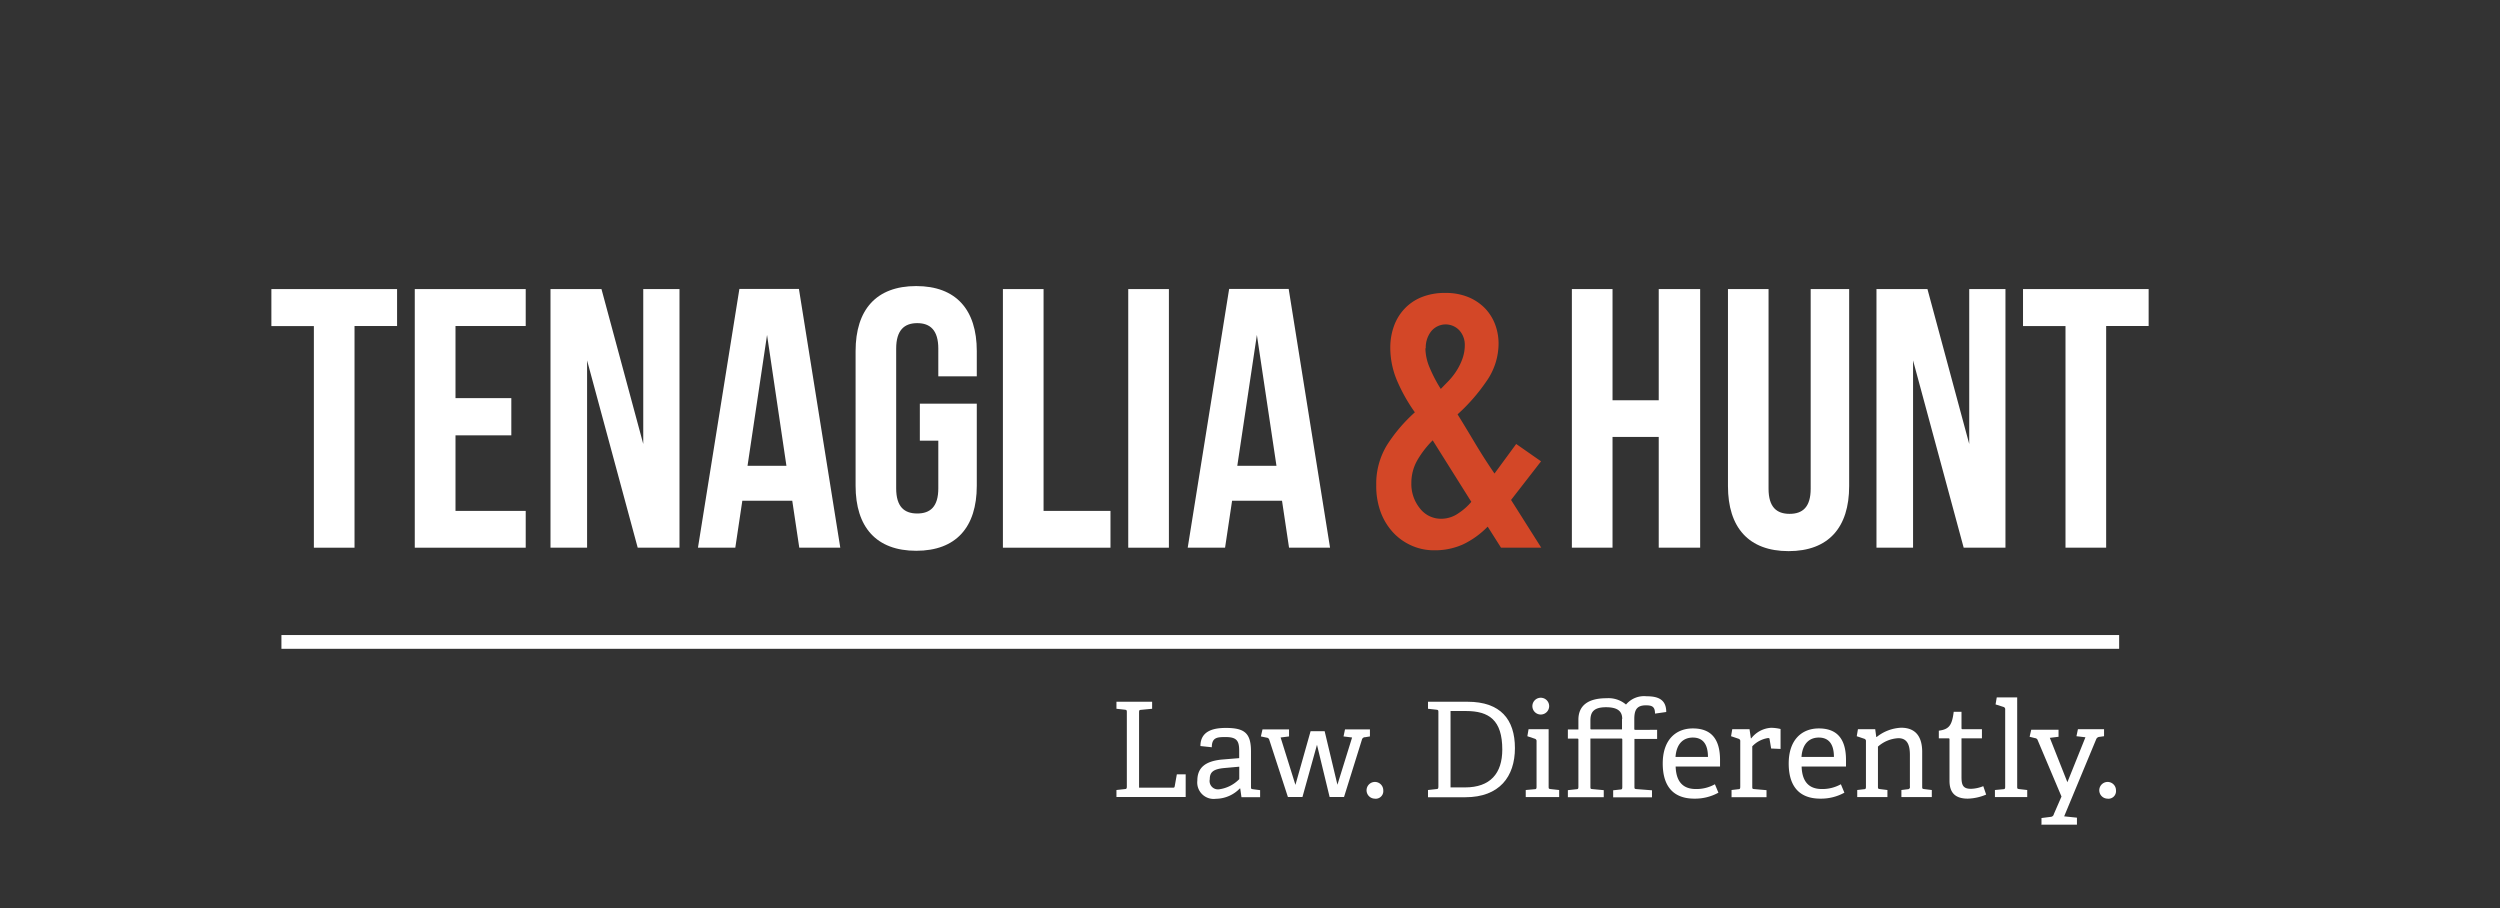
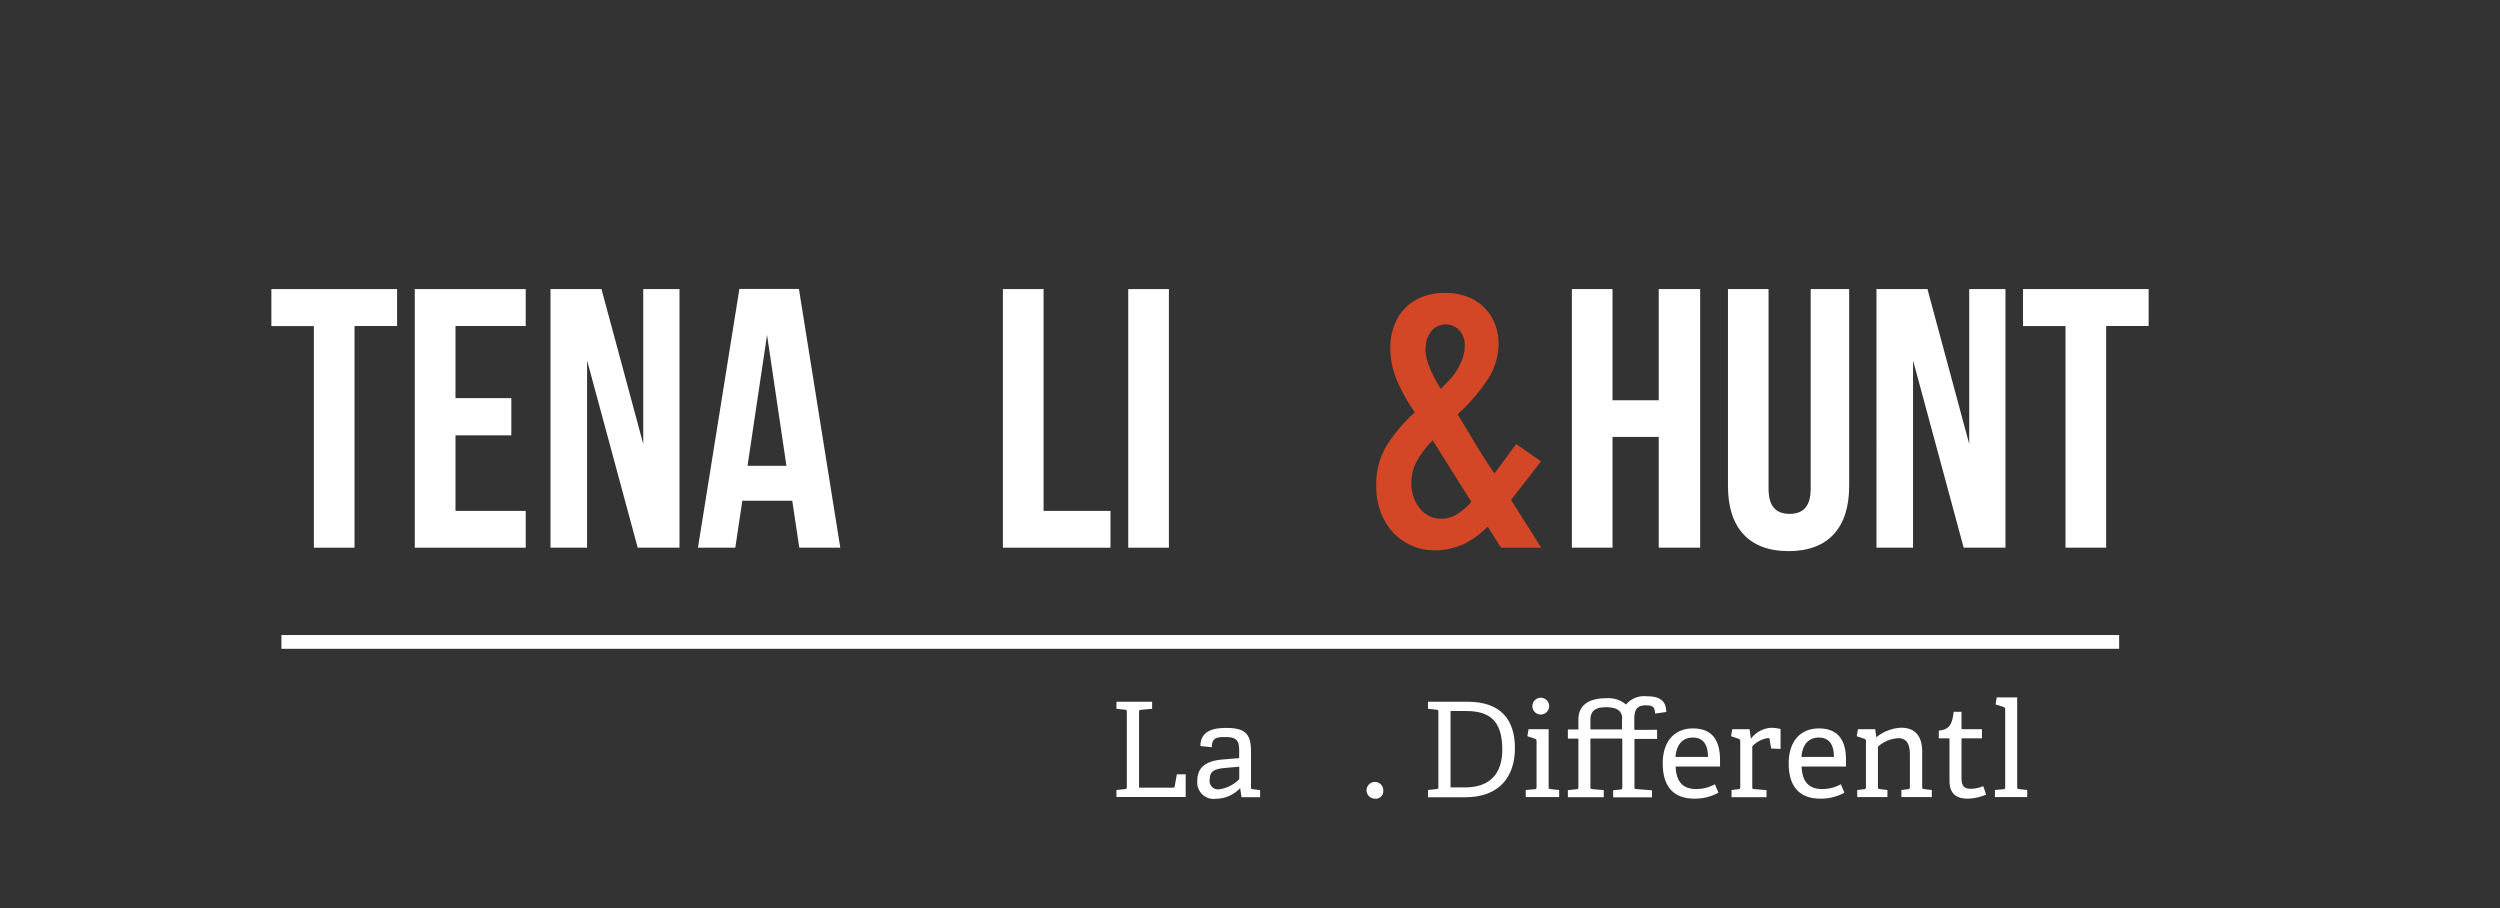
<svg xmlns="http://www.w3.org/2000/svg" id="Layer_2" data-name="Layer 2" viewBox="0 0 356.04 129.37">
  <rect x="0" y="0" width="356.04" height="129.37" fill="#333333" stroke="none" />
  <defs>
    <style>.cls-1{fill:#fff;}.cls-2{fill:#d34727;}.cls-3{fill:none;stroke:#fff;stroke-miterlimit:10;stroke-width:1.96px;}</style>
  </defs>
  <title>Tenaglia&amp;amp;Hunt-logo-one-line-white-red&amp;amp;</title>
  <g id="_Group_" data-name="&lt;Group&gt;">
    <g id="_Group_2" data-name="&lt;Group&gt;">
      <path id="_Compound_Path_" data-name="&lt;Compound Path&gt;" class="cls-1" d="M38.65,41.17h17.9v5.26H50.49V78H44.7V46.44H38.65V41.17Z" />
      <path id="_Compound_Path_2" data-name="&lt;Compound Path&gt;" class="cls-1" d="M64.87,56.7h7.95V62H64.87V72.76h10V78H59.07V41.17H74.87v5.26h-10V56.7Z" />
      <path id="_Compound_Path_3" data-name="&lt;Compound Path&gt;" class="cls-1" d="M83.61,51.33V78H78.4V41.17h7.26l5.95,22.06V41.17h5.16V78H90.82Z" />
      <path id="_Compound_Path_4" data-name="&lt;Compound Path&gt;" class="cls-1" d="M119.67,78h-5.84l-1-6.69h-7.11l-1,6.69H99.4l5.9-36.85h8.48ZM106.46,66.34H112L109.24,47.7Z" />
-       <path id="_Compound_Path_5" data-name="&lt;Compound Path&gt;" class="cls-1" d="M131,57.49h8.11V69.18c0,5.9-2.95,9.26-8.63,9.26s-8.63-3.37-8.63-9.26V50c0-5.9,2.95-9.26,8.63-9.26s8.63,3.37,8.63,9.26V53.6h-5.48V49.65c0-2.63-1.16-3.63-3-3.63s-3,1-3,3.63v19.9c0,2.63,1.16,3.58,3,3.58s3-.95,3-3.58V62.76H131V57.49Z" />
      <path id="_Compound_Path_6" data-name="&lt;Compound Path&gt;" class="cls-1" d="M142.83,41.17h5.79V72.76h9.53V78H142.83V41.17Z" />
      <path id="_Compound_Path_7" data-name="&lt;Compound Path&gt;" class="cls-1" d="M160.68,41.17h5.79V78h-5.79V41.17Z" />
-       <path id="_Compound_Path_8" data-name="&lt;Compound Path&gt;" class="cls-1" d="M189.42,78h-5.84l-1-6.69h-7.11l-1,6.69h-5.32l5.9-36.85h8.48ZM176.21,66.34h5.58L179,47.7Z" />
      <path id="_Compound_Path_9" data-name="&lt;Compound Path&gt;" class="cls-2" d="M211.87,75a12.32,12.32,0,0,1-3.51,2.53,9.74,9.74,0,0,1-4.13.84,7.8,7.8,0,0,1-3.2-.67,8,8,0,0,1-2.64-1.88,8.75,8.75,0,0,1-1.77-2.92A10.67,10.67,0,0,1,196,69.1a10.54,10.54,0,0,1,1.57-5.78,22.53,22.53,0,0,1,3.93-4.6A24.13,24.13,0,0,1,199,54.3a12,12,0,0,1-1-4.8,9,9,0,0,1,.5-3A7.09,7.09,0,0,1,200,44a6.85,6.85,0,0,1,2.41-1.66,8.74,8.74,0,0,1,3.43-.62,8.36,8.36,0,0,1,3.26.59,7.06,7.06,0,0,1,2.36,1.57,6.74,6.74,0,0,1,1.46,2.3,7.71,7.71,0,0,1,.5,2.78,9.38,9.38,0,0,1-1.74,5.36,26.24,26.24,0,0,1-4.1,4.69Q208.61,60.67,210,63t2.84,4.44l3.09-4.21,3.54,2.47-4.27,5.5L219.5,78h-5.73ZM201,68.82a5.48,5.48,0,0,0,1.21,3.57,3.78,3.78,0,0,0,3.06,1.49,4.28,4.28,0,0,0,2.47-.81,8.19,8.19,0,0,0,1.8-1.6l-5.5-8.76a13.72,13.72,0,0,0-2.16,2.78A6.49,6.49,0,0,0,201,68.82Zm2-19.21a7.25,7.25,0,0,0,.62,2.78,20,20,0,0,0,1.57,3l1.12-1.15a9.56,9.56,0,0,0,1.12-1.43,8.54,8.54,0,0,0,.84-1.71,5.79,5.79,0,0,0,.34-2,3.05,3.05,0,0,0-.73-2,2.66,2.66,0,0,0-4.1.14A3.76,3.76,0,0,0,203.05,49.61Z" />
      <path id="_Compound_Path_10" data-name="&lt;Compound Path&gt;" class="cls-1" d="M229.65,78h-5.79V41.17h5.79V57h6.58V41.17h5.9V78h-5.9V62.23h-6.58V78Z" />
      <path id="_Compound_Path_11" data-name="&lt;Compound Path&gt;" class="cls-1" d="M251.87,41.17V69.6c0,2.63,1.16,3.58,3,3.58s3-.95,3-3.58V41.17h5.48V69.23c0,5.9-2.95,9.26-8.63,9.26s-8.63-3.37-8.63-9.26V41.17h5.79Z" />
      <path id="_Compound_Path_12" data-name="&lt;Compound Path&gt;" class="cls-1" d="M272.45,51.33V78h-5.21V41.17h7.26l5.95,22.06V41.17h5.16V78h-5.95Z" />
      <path id="_Compound_Path_13" data-name="&lt;Compound Path&gt;" class="cls-1" d="M288.08,41.17H306v5.26h-6.05V78h-5.79V46.44h-6.05V41.17Z" />
    </g>
    <g id="_Group_3" data-name="&lt;Group&gt;">
      <path id="_Compound_Path_14" data-name="&lt;Compound Path&gt;" class="cls-1" d="M159,113.51v-1l1.18-.13c0.26,0,.3-0.09.3-0.38V101.45c0-.28,0-0.36-0.3-0.38l-1.18-.13v-1h5.08v1l-1.56.15c-0.28,0-.3.09-0.3,0.36v10.73H167c0.21,0,.26,0,0.3-0.21l0.3-1.69h1.26v3.23H159Z" />
      <path id="_Compound_Path_15" data-name="&lt;Compound Path&gt;" class="cls-1" d="M176.8,113.51l-0.17-1.22-0.06,0a4.8,4.8,0,0,1-3.4,1.47,2.34,2.34,0,0,1-2.65-2.58c0-1.88,1.17-2.76,3.42-3l2.54-.21v-1c0-1.37-.26-2-1.9-2-1.15,0-2,0-2,1.45l-1.62-.17c0-2.31,2.14-2.58,3.63-2.58,2.67,0,3.57.75,3.57,3.35v5c0,0.3,0,.34.3,0.38l1,0.13v1H176.8Zm-0.32-4.32-2.12.19c-1.62.15-2.07,0.62-2.07,1.6a1.19,1.19,0,0,0,1.32,1.43,4.9,4.9,0,0,0,2.88-1.45v-1.77Z" />
-       <path id="_Compound_Path_16" data-name="&lt;Compound Path&gt;" class="cls-1" d="M189.36,113.51l-1.8-7.44-2.07,7.44h-2.07l-2.65-8.14a0.42,0.42,0,0,0-.39-0.32l-0.81-.17,0.23-1h3.78v1l-1.2.15,2.11,6.75,2.16-7.65h2l1.82,7.63,2.09-6.73-1.22-.15,0.21-1h3.55v1l-0.68.11a0.46,0.46,0,0,0-.47.38l-2.54,8.14h-2Z" />
      <path id="_Compound_Path_17" data-name="&lt;Compound Path&gt;" class="cls-1" d="M195.76,113.74a1.19,1.19,0,1,1,1.24-1.18A1.08,1.08,0,0,1,195.76,113.74Z" />
      <path id="_Compound_Path_18" data-name="&lt;Compound Path&gt;" class="cls-1" d="M203.37,113.51v-1l1.18-.13c0.26,0,.3-0.09.3-0.38V101.45c0-.28,0-0.36-0.3-0.38l-1.18-.13v-1H209c4.72,0,6.75,2.54,6.75,6.6s-2.2,7-7.07,7h-5.3Zm5.28-1.37c3.59,0,5.3-2,5.3-5.39,0-4.19-1.88-5.49-5.19-5.49h-2.18v10.88h2.07Z" />
      <path id="_Compound_Path_19" data-name="&lt;Compound Path&gt;" class="cls-1" d="M217.29,113.51v-1l1.24-.11c0.26,0,.3-0.09.3-0.38V105.6a0.34,0.34,0,0,0-.24-0.39l-1.07-.36,0.17-1h2.86V112c0,0.3,0,.34.3,0.38l1.2,0.13v1h-4.76Zm2.14-11.75a1.19,1.19,0,1,1,0-2.39A1.19,1.19,0,1,1,219.43,101.76Z" />
      <path id="_Compound_Path_20" data-name="&lt;Compound Path&gt;" class="cls-1" d="M226.5,112c0,0.3,0,.36.28,0.38l1.62,0.15v1h-5.11v-1l1.2-.13c0.26,0,.3-0.09.3-0.38v-6.64c0-.11,0-0.19-0.15-0.19h-1.35v-1.3h1.5v-1.39c0-1.94,1.28-3.06,4-3.06a3.86,3.86,0,0,1,2.78.9,3.36,3.36,0,0,1,2.93-1.18c1.52,0,2.8.38,2.8,2.24l-1.6.23c0-1-.43-1.18-1.3-1.18-1.37,0-1.65.75-1.65,2v1.3c0,0.13,0,.19.15,0.19H236v1.3h-3.23V112c0,0.3,0,.36.3,0.38l2.2,0.17v1h-5.53v-1l1-.11c0.26,0,.3-0.09.3-0.38v-6.69c0-.11,0-0.19-0.15-0.19H226.5V112Zm4.53-9.61c0-1-.53-1.67-2.31-1.67s-2.22.73-2.22,1.88v1.09c0,0.13,0,.19.15,0.19H231v-1.49Z" />
      <path id="_Compound_Path_21" data-name="&lt;Compound Path&gt;" class="cls-1" d="M244.73,112.89a6.87,6.87,0,0,1-3.42.85c-3.4,0-4.51-2.24-4.51-5,0-3.44,1.92-5,4.29-5s3.87,1.24,3.87,4.49c0,0.24,0,.62,0,0.94h-6.32c0.06,1.9.83,3.2,2.88,3.2a5.41,5.41,0,0,0,2.71-.68Zm-1.49-5.09c0-2.14-1-2.76-2.16-2.76s-2.31.68-2.46,2.76h4.62Z" />
      <path id="_Compound_Path_22" data-name="&lt;Compound Path&gt;" class="cls-1" d="M246.6,113.51v-1l0.94-.11c0.26,0,.3-0.09.3-0.38V105.6a0.34,0.34,0,0,0-.24-0.39l-1.07-.36,0.17-1h2.46l0.19,1.3,0.06,0a3.85,3.85,0,0,1,2.82-1.5,5.93,5.93,0,0,1,1.35.17v2.84l-1.34-.06-0.22-1.3c0-.15-0.06-0.19-0.23-0.19a3.91,3.91,0,0,0-2.24,1.18V112c0,0.3,0,.36.3,0.38l1.73,0.15v1h-5Z" />
      <path id="_Compound_Path_23" data-name="&lt;Compound Path&gt;" class="cls-1" d="M262.67,112.89a6.87,6.87,0,0,1-3.42.85c-3.4,0-4.51-2.24-4.51-5,0-3.44,1.92-5,4.29-5s3.87,1.24,3.87,4.49c0,0.24,0,.62,0,0.94h-6.32c0.06,1.9.83,3.2,2.88,3.2a5.41,5.41,0,0,0,2.71-.68Zm-1.49-5.09c0-2.14-1-2.76-2.16-2.76s-2.31.68-2.46,2.76h4.62Z" />
      <path id="_Compound_Path_24" data-name="&lt;Compound Path&gt;" class="cls-1" d="M270.79,113.51v-1l0.9-.11A0.31,0.31,0,0,0,272,112v-4.46c0-1.22-.24-2.41-1.64-2.41a4.74,4.74,0,0,0-2.91,1.2V112c0,0.3,0,.34.3,0.38l1.05,0.13v1h-4.3v-1l0.94-.11c0.26,0,.3-0.09.3-0.38V105.6a0.34,0.34,0,0,0-.24-0.39l-1.07-.36,0.17-1h2.46l0.15,1.11,0.06,0a6,6,0,0,1,3.48-1.32c2.16,0,3,1.39,3,3.44V112c0,0.3,0,.34.3,0.38l1.07,0.13v1h-4.32Z" />
      <path id="_Compound_Path_25" data-name="&lt;Compound Path&gt;" class="cls-1" d="M282.86,113.16a7.12,7.12,0,0,1-2.61.58c-1.8,0-2.61-.85-2.61-2.54v-5.86c0-.11,0-0.19-0.15-0.19h-1.37v-1.09c1.47-.19,1.88-0.77,2.12-2.69h1.11v2.29c0,0.11,0,.19.15,0.19h2.76v1.3h-2.91v5.55c0,1.18.28,1.64,1.35,1.64a4.94,4.94,0,0,0,1.75-.38Z" />
      <path id="_Compound_Path_26" data-name="&lt;Compound Path&gt;" class="cls-1" d="M284.11,113.51v-1l1.16-.11c0.26,0,.3-0.09.3-0.38V101.07a0.34,0.34,0,0,0-.24-0.39l-1.13-.36,0.17-1h2.91V112c0,0.3,0,.34.3,0.38l1.13,0.13v1h-4.6Z" />
-       <path id="_Compound_Path_27" data-name="&lt;Compound Path&gt;" class="cls-1" d="M290.74,117.5v-1l1.35-.17a0.47,0.47,0,0,0,.41-0.39l1.09-2.5-3.38-8a0.44,0.44,0,0,0-.39-0.32l-0.77-.19,0.23-1h3.89v1l-1.24.15,2.5,6.32L297,105l-1.28-.15,0.21-1h3.72v1l-0.64.09a0.54,0.54,0,0,0-.47.32l-4.57,11,1.82,0.19v1h-5.09Z" />
-       <path id="_Compound_Path_28" data-name="&lt;Compound Path&gt;" class="cls-1" d="M300.11,113.74a1.19,1.19,0,1,1,1.24-1.18A1.08,1.08,0,0,1,300.11,113.74Z" />
    </g>
    <line id="_Path_" data-name="&lt;Path&gt;" class="cls-3" x1="40.08" y1="91.42" x2="301.8" y2="91.42" />
  </g>
</svg>